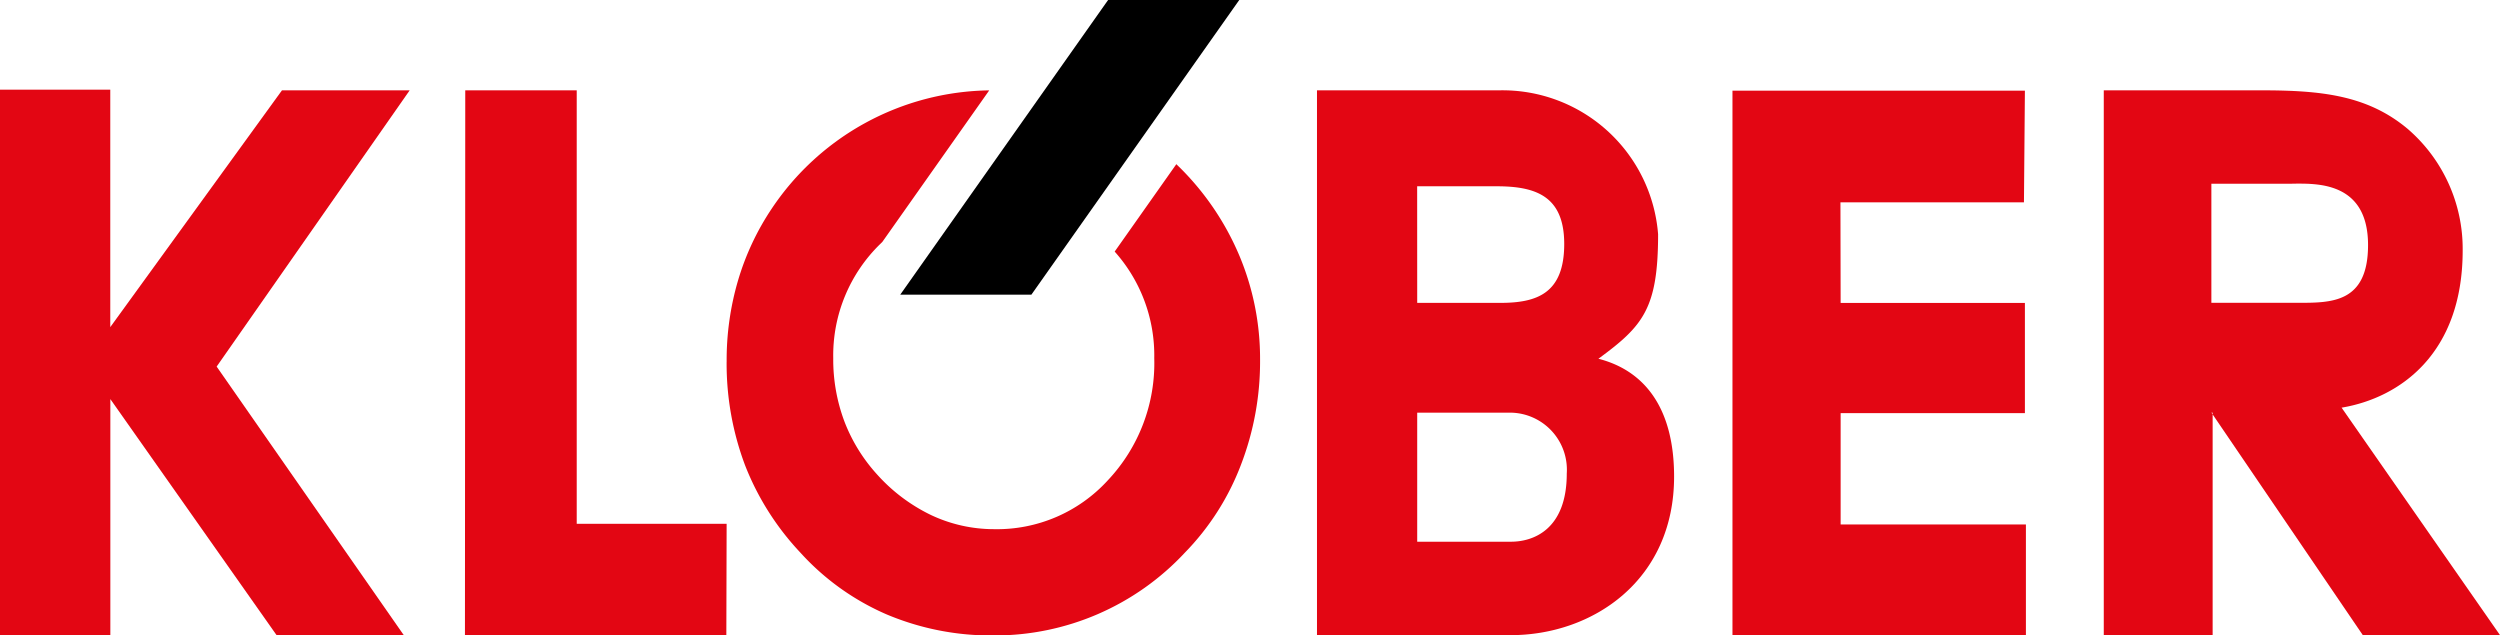
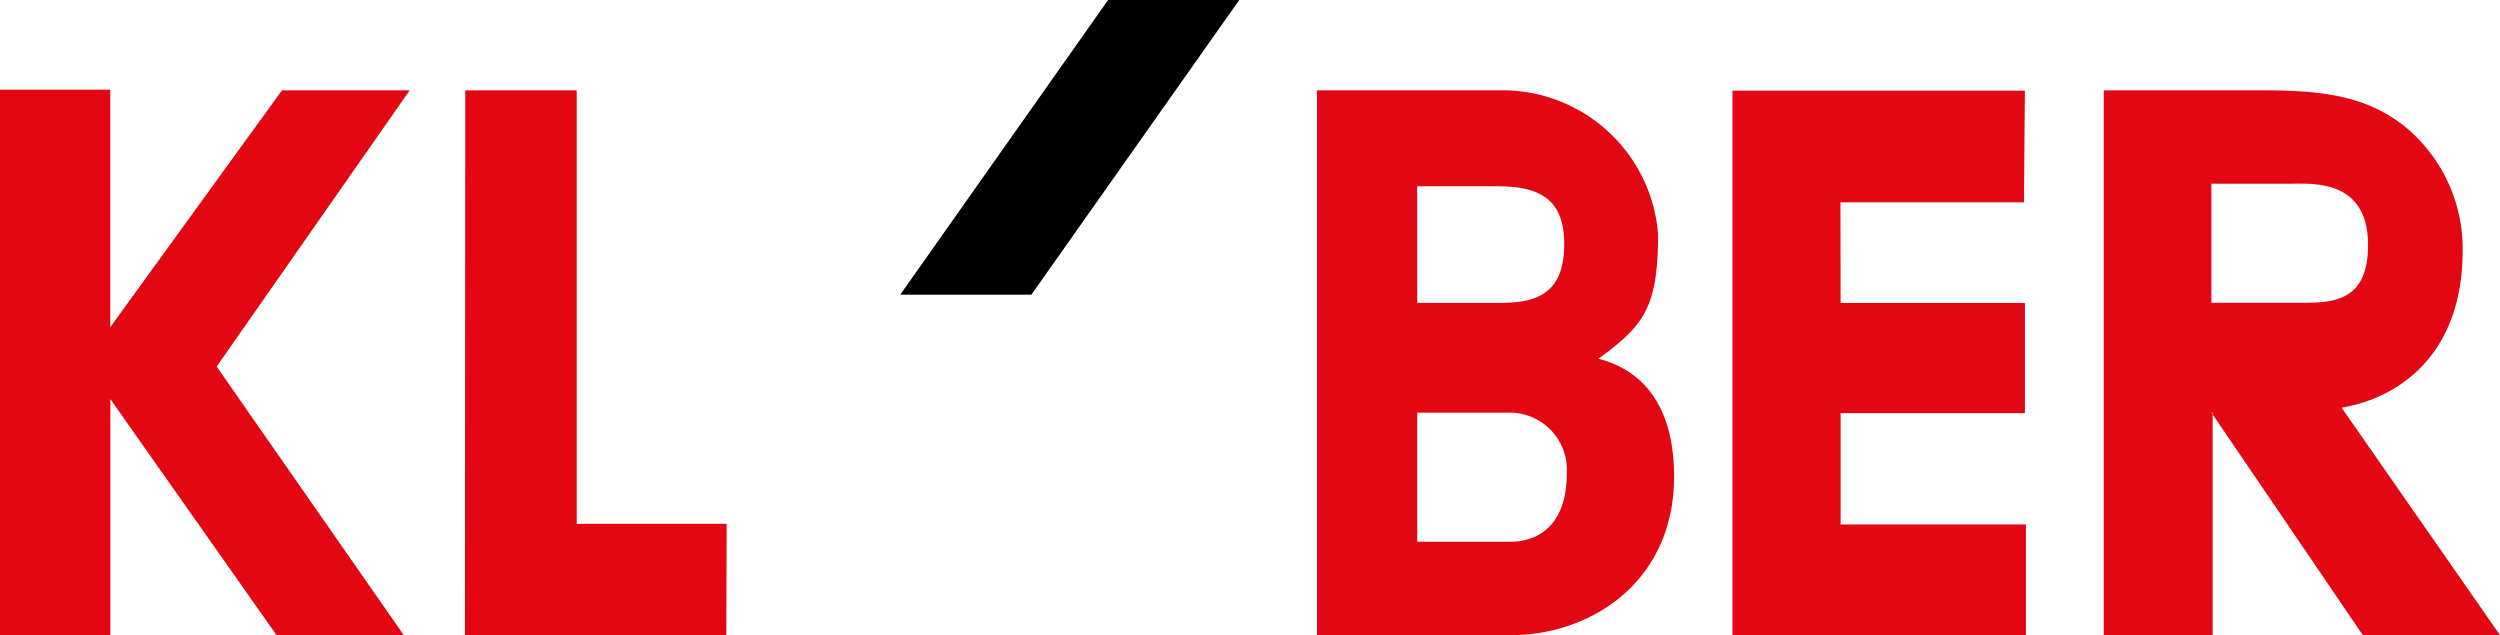
<svg xmlns="http://www.w3.org/2000/svg" id="Group_319" data-name="Group 319" width="184.742" height="46.958" viewBox="0 0 184.742 46.958">
  <path id="Path_72" data-name="Path 72" d="M177.809,360.974v40.333h8.154V383.84l12.3,17.467h9.4l-13.844-19.869,14.265-20.415h-9.437l-12.689,17.5V360.974Z" transform="translate(-177.809 -354.349)" fill="#e30613" />
  <path id="Path_73" data-name="Path 73" d="M232.455,361.051l-.023,40.284h19.316l.022-8.249H240.692V361.051Z" transform="translate(-198.074 -354.377)" fill="#e30613" />
  <path id="Path_74" data-name="Path 74" d="M332.53,401.312v-40.26h13.492a11.535,11.535,0,0,1,11.715,10.635c0,5.506-1.123,6.788-4.411,9.2,3.511.9,5.593,3.764,5.593,8.711,0,7.677-6.025,11.715-12.078,11.715Zm7.406-24.553h6.136c2.7,0,4.728-.686,4.728-4.352,0-3.558-2.119-4.264-5-4.264h-5.868Zm0,17.649h6.931c1.632,0,4.121-.882,4.121-5.037a4.22,4.22,0,0,0-4.121-4.5h-6.931Z" transform="translate(-235.209 -354.377)" fill="#e30613" />
  <path id="Path_75" data-name="Path 75" d="M381.342,401.347h21.684v-8.2H389.335v-8.228h13.617v-8.141H389.335l-.014-7.437h13.561l.07-8.249h-21.61Z" transform="translate(-253.318 -354.39)" fill="#e30613" />
  <path id="Path_76" data-name="Path 76" d="M433.008,401.312h-8.045v-40.26h11.609c4.414,0,7.849.341,10.841,2.843a11.7,11.7,0,0,1,4.072,8.985c0,7.631-4.635,10.9-8.948,11.622l11.707,16.81H444.106L433.008,385Zm0-16.31v-.132h-.089Zm5.877-17.048h-5.971v8.8h6.369c2.481,0,5.209.039,5.209-4.27,0-4.78-3.937-4.535-5.608-4.535" transform="translate(-269.501 -354.377)" fill="#e30613" />
-   <path id="Path_77" data-name="Path 77" d="M263.177,381.116a20.889,20.889,0,0,1,.843-6.014,19.376,19.376,0,0,1,2.5-5.322,19.647,19.647,0,0,1,16.061-8.722l-7.9,11.2-.127.125a11.493,11.493,0,0,0-3.5,8.461,13.021,13.021,0,0,0,.816,4.657,12.4,12.4,0,0,0,2.423,3.938,12.822,12.822,0,0,0,4,3.007,10.9,10.9,0,0,0,4.634,1.038,11.091,11.091,0,0,0,8.426-3.619,12.618,12.618,0,0,0,3.423-9.021,11.508,11.508,0,0,0-2.925-7.873l4.556-6.459.318.311a20.256,20.256,0,0,1,4.37,6.519,19.642,19.642,0,0,1,1.5,7.61,21.256,21.256,0,0,1-1.422,7.8,18.887,18.887,0,0,1-4.134,6.466,19.2,19.2,0,0,1-14.113,6.12,19.863,19.863,0,0,1-7.9-1.544,18.526,18.526,0,0,1-6.4-4.576,20.068,20.068,0,0,1-4.082-6.439,21.317,21.317,0,0,1-1.369-7.663" transform="translate(-209.48 -354.38)" fill="#e30613" />
  <path id="Path_78" data-name="Path 78" d="M298.931,350.551h9.692l-15.36,21.774h-9.691Z" transform="translate(-217.046 -350.551)" />
  <rect id="Rectangle_851" data-name="Rectangle 851" width="184.742" height="46.958" fill="none" />
</svg>